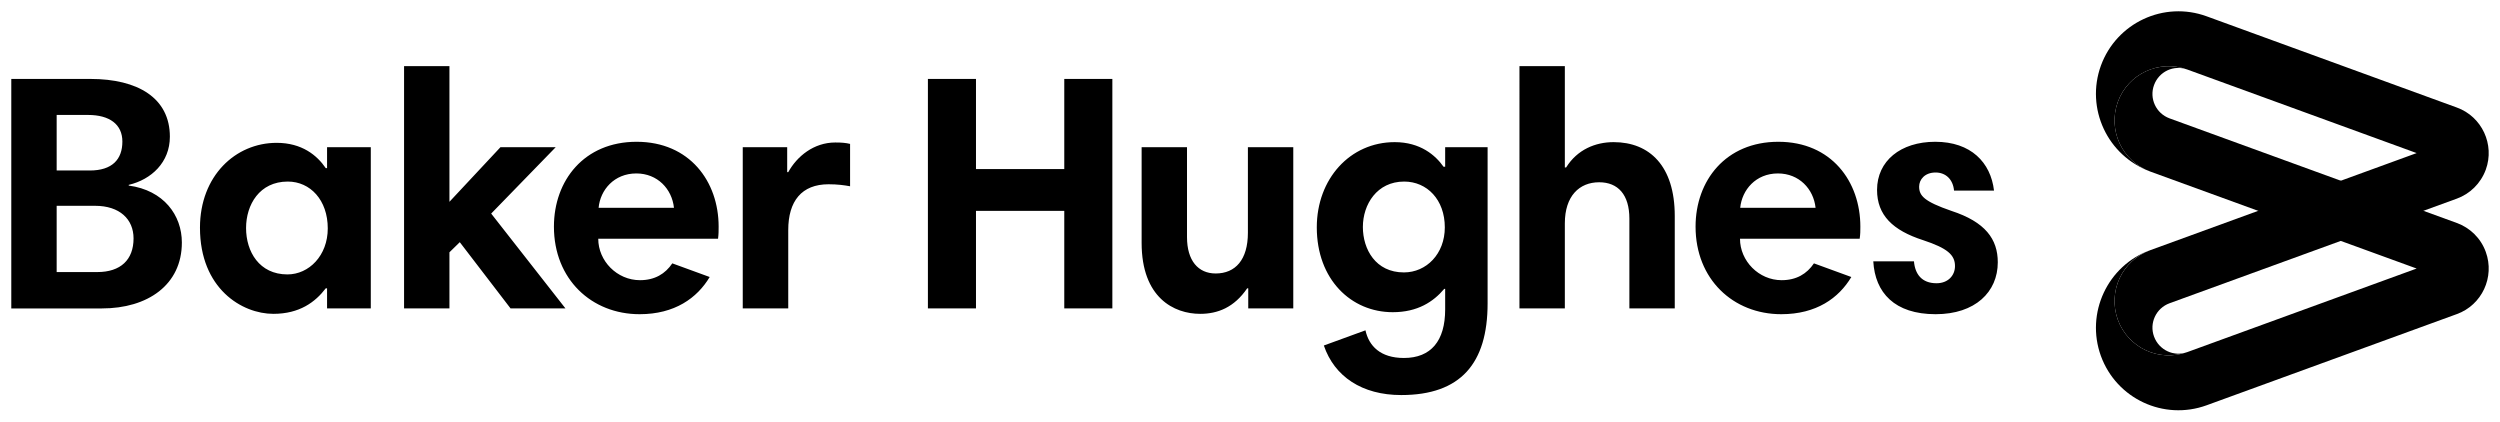
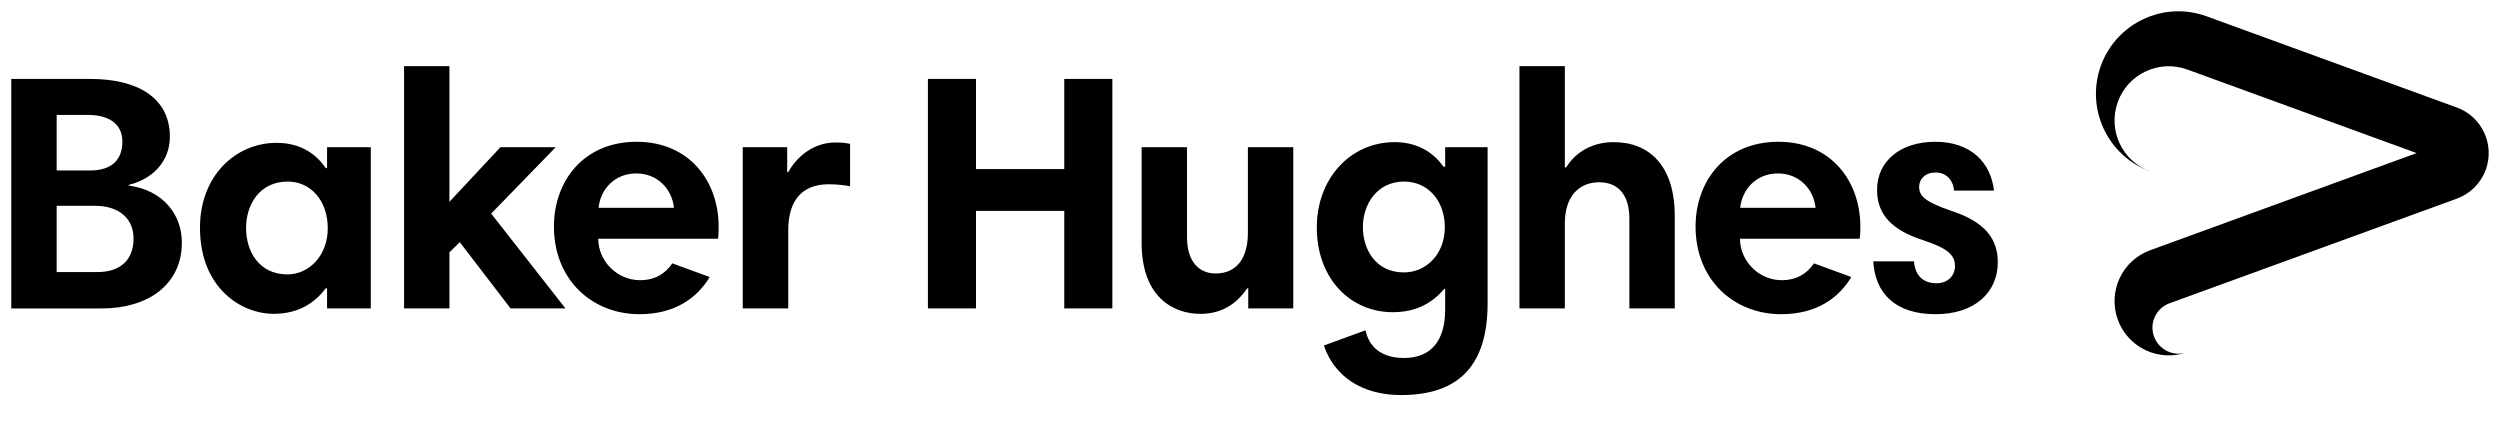
<svg xmlns="http://www.w3.org/2000/svg" width="1275" height="215" viewBox="0 0 1275 215" fill="none">
-   <path d="M1106.47 60.365C1099.57 57.844 1096.04 50.221 1098.56 43.379C1101.08 36.476 1108.63 32.935 1115.52 35.456C1101.19 30.234 1085.31 37.617 1080.09 51.962C1074.87 66.367 1082.25 82.213 1096.64 87.495L1232.49 136.952L1115.52 179.568C1101.19 184.79 1085.31 177.408 1080.09 163.062C1074.87 148.657 1082.25 132.811 1096.64 127.529C1074.81 135.512 1063.54 159.701 1071.46 181.548C1079.43 203.397 1103.53 214.62 1125.36 206.698L1253 160.181C1265.77 155.559 1272.42 141.334 1267.75 128.49C1265.17 121.347 1259.59 116.125 1253 113.724L1106.47 60.365Z" fill="black" />
  <path d="M1232.49 78.071L1115.52 35.456C1101.19 30.234 1085.31 37.616 1080.09 51.961C1074.87 66.367 1082.25 82.213 1096.64 87.434C1074.81 79.512 1063.54 55.323 1071.46 33.475C1079.43 11.627 1103.59 0.343 1125.41 8.326L1253 54.843C1265.77 59.464 1272.42 73.689 1267.75 86.534C1265.11 93.677 1259.59 98.899 1253 101.299L1106.47 154.659C1099.57 157.18 1096.04 164.802 1098.56 171.645C1101.08 178.547 1108.69 182.089 1115.52 179.568C1101.19 184.79 1085.31 177.407 1080.09 163.062C1074.87 148.656 1082.25 132.811 1096.64 127.589L1232.49 78.071Z" fill="black" />
  <path d="M48.505 104.961H28.899V138.753H49.584C61.575 138.753 68.11 132.451 68.11 121.587C68.11 111.803 61.035 104.961 48.505 104.961ZM44.906 58.624H28.899V86.954H45.807C57.258 86.954 62.414 81.252 62.414 72.189C62.414 63.426 55.878 58.624 44.906 58.624ZM5.757 40.257H46.105C70.327 40.257 86.635 49.981 86.635 69.728C86.635 82.812 77.162 91.576 65.651 94.277V94.638C83.518 97.039 92.75 109.764 92.75 123.689C92.75 145.297 75.304 157.301 51.982 157.301H5.757V40.257ZM305.291 105.981H343.723C342.704 96.377 335.329 88.455 324.537 88.455C313.205 88.455 306.13 96.858 305.291 105.981ZM366.505 115.585C366.505 117.505 366.504 119.546 366.2 121.767H305.107C305.107 133.111 314.699 142.894 326.39 142.894C333.944 142.894 339.281 139.653 342.878 134.311L361.943 141.274C355.528 152.018 344.077 160.241 326.211 160.241C301.689 160.241 282.503 142.414 282.503 115.585C282.503 92.056 297.912 72.309 324.652 72.309C351.752 72.309 366.505 92.596 366.505 115.585ZM996.566 97.218C996.027 91.395 992.251 87.975 987.154 87.975C981.638 87.975 978.76 91.576 978.76 95.177C978.76 99.799 981.278 102.74 995.187 107.542C1012.51 113.184 1018.87 121.947 1018.87 133.771C1018.87 148.896 1007.36 160.241 987.154 160.241C966.23 160.241 956.276 149.256 955.377 133.291H976.122C976.661 139.773 980.077 144.455 987.633 144.455C993.509 144.455 997.046 140.493 997.046 135.692C997.046 129.989 993.147 126.568 980.798 122.487C965.329 117.505 957.296 109.763 957.296 96.858C957.296 82.093 969.287 72.309 986.973 72.309C1005.14 72.309 1015.27 82.812 1016.95 97.218H996.566ZM887.508 105.981H925.94C924.922 96.377 917.546 88.455 906.754 88.455C895.422 88.455 888.408 96.858 887.508 105.981ZM948.782 115.585C948.782 117.505 948.782 119.546 948.434 121.767H887.399C887.399 133.111 896.992 142.894 908.623 142.894C916.178 142.894 921.514 139.653 925.111 134.311L944.178 141.274C937.763 152.018 926.371 160.241 908.444 160.241C883.923 160.241 864.738 142.414 864.738 115.585C864.738 92.056 880.145 72.309 906.945 72.309C934.045 72.309 948.782 92.596 948.782 115.585ZM774.925 33.715H798.068V85.394H798.729C804.425 76.27 813.658 72.489 822.951 72.489C841.297 72.489 854.126 84.673 854.126 110.122V157.299H830.984V111.503C830.984 99.259 825.168 92.956 815.575 92.956C805.443 92.956 798.069 99.979 798.069 113.904V157.299H774.92L774.925 33.715ZM715.989 138.933C727.441 138.933 736.854 129.51 736.854 115.945C736.854 101.84 727.8 92.596 716.109 92.596C702.259 92.596 695.064 104.24 695.064 115.765C695.064 127.109 701.54 138.933 715.989 138.933ZM758.676 154.719C758.676 185.33 744.947 201.475 714.61 201.475C694.645 201.475 680.556 192.052 675.16 176.207L696.384 168.464C698.124 176.386 703.938 182.569 715.989 182.569C729.839 182.569 737.033 173.806 737.033 157.84V147.336H736.555C731.039 153.878 723.005 159.22 710.295 159.22C689.07 159.22 671.563 142.534 671.563 115.945C671.563 91.216 688.53 72.489 711.313 72.489C724.384 72.489 732.118 79.211 736.195 85.033H737.034V75.07H758.678L758.676 154.719ZM659.571 157.3H636.608V147.036H636.069C629.413 156.819 621.02 160.06 612.087 160.06C598.717 160.06 582.229 151.838 582.229 123.868V75.07H605.371V120.927C605.371 132.931 611.067 139.473 620 139.473C630.073 139.473 636.428 132.451 636.428 118.706V75.07H659.571V157.3ZM542.779 107.542H497.753V157.3H473.232V40.257H497.753V86.234H542.779V40.257H567.301V157.3H542.779V107.542ZM433.542 94.997C430.605 94.456 427.185 93.977 422.569 93.977C408.839 93.977 402.005 102.56 402.005 117.325V157.3H378.803V75.07H401.466V87.794H402.005C406.442 79.752 415.015 72.669 425.987 72.669C429.224 72.669 431.323 72.847 433.542 73.39V94.997ZM234.491 123.508L229.214 128.669V157.3H206.073V33.715H229.214V102.92L255.235 75.07H283.414L250.499 108.922L288.39 157.3H260.391L234.491 123.508ZM146.597 139.953C157.569 139.953 167.161 130.35 167.161 116.485C167.161 102.02 158.229 92.596 146.777 92.596C132.328 92.596 125.494 104.421 125.494 116.305C125.494 128.309 132.208 139.953 146.597 139.953ZM189.104 157.3H166.801V147.036H166.14C160.804 154.058 152.77 160.06 139.4 160.06C123.452 160.06 101.987 147.216 101.987 116.125C101.987 89.655 120.155 72.849 141.079 72.849C153.969 72.849 161.703 79.212 166.14 85.754H166.801V75.07H189.104V157.3Z" fill="black" />
</svg>